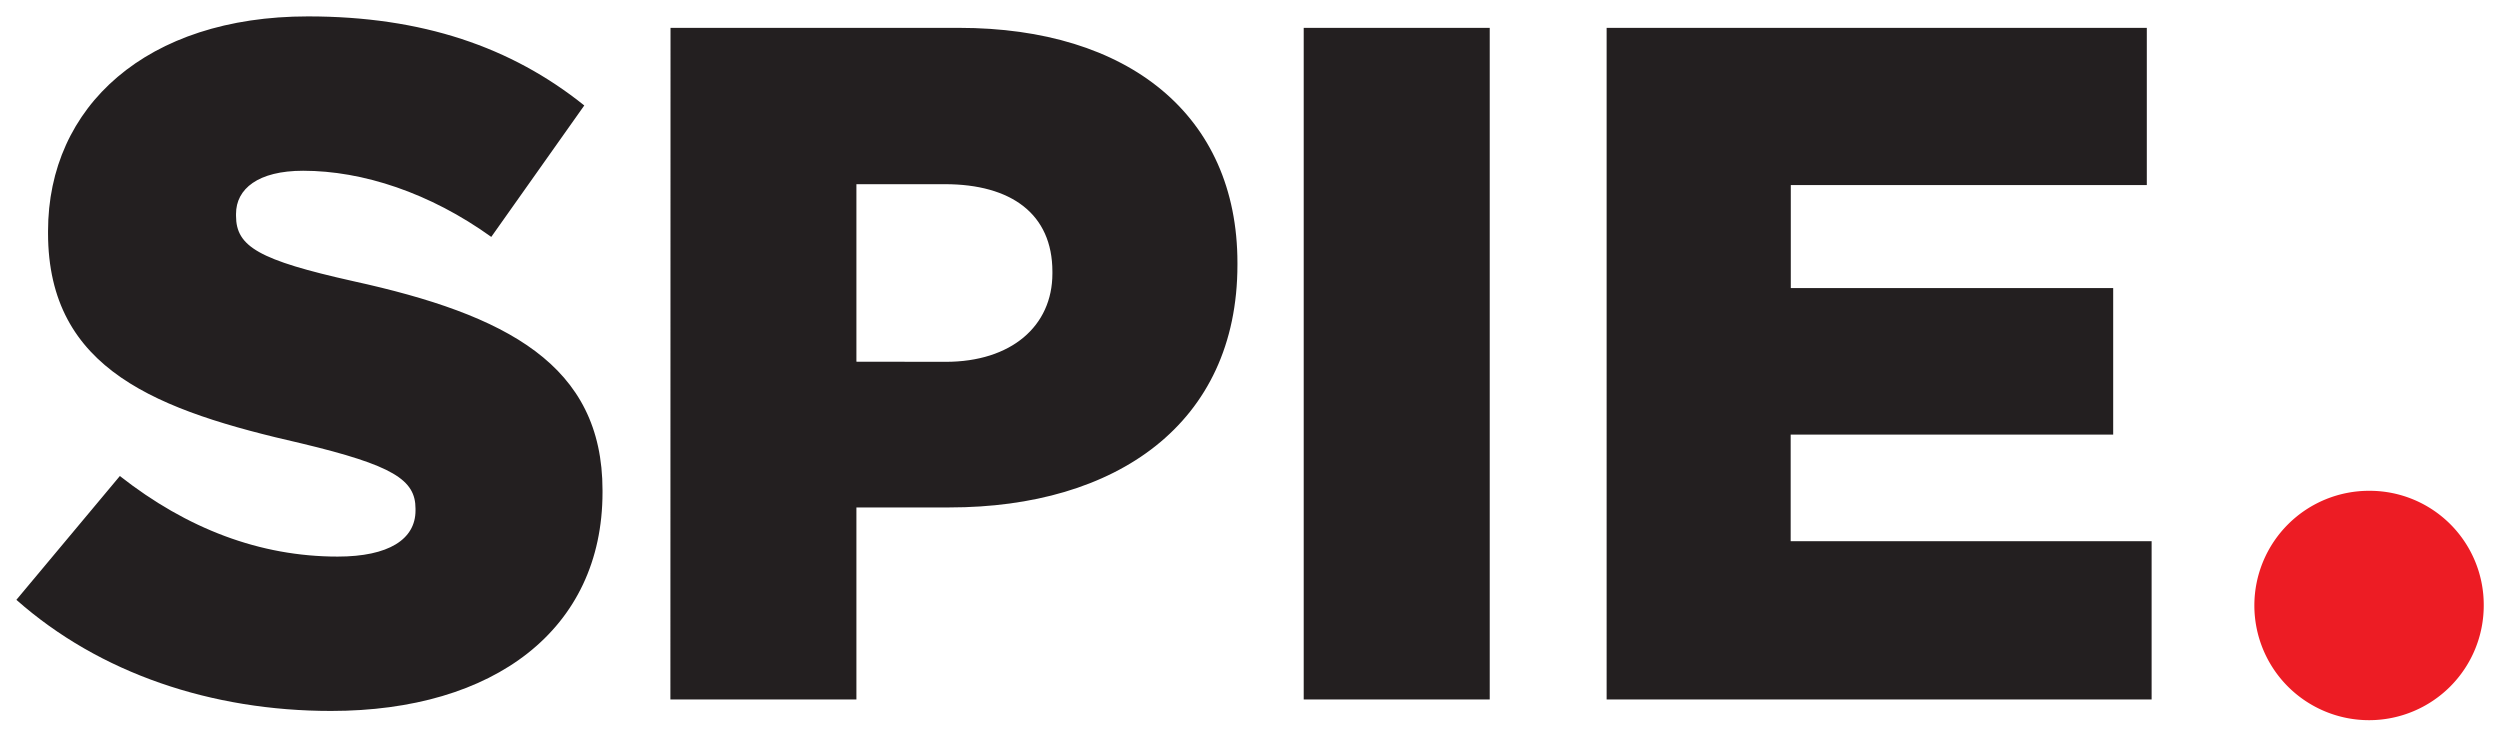
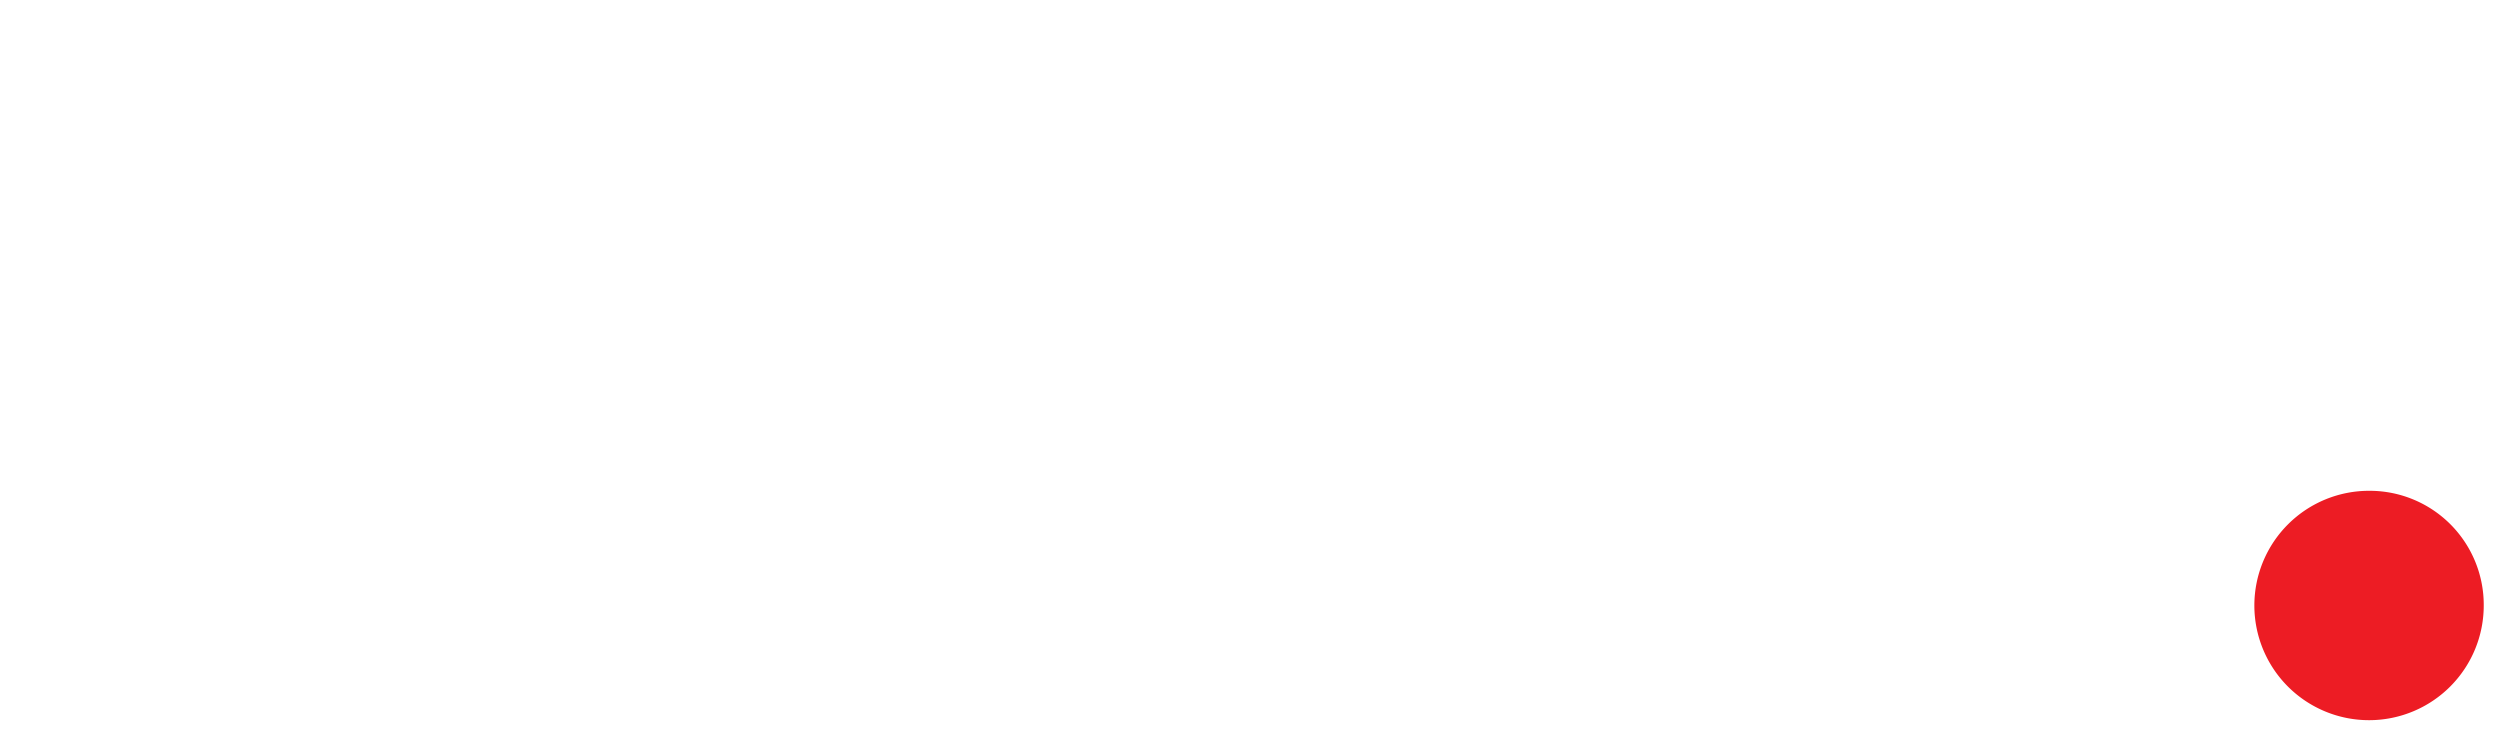
<svg xmlns="http://www.w3.org/2000/svg" width="76.701" height="22.591" viewBox="0 0 20.294 5.977">
  <path d="M121.14 190.063a.926.926 0 0 0-.925-.925.931.931 0 1 0 .925.925" style="fill:#ed1c24;fill-opacity:1;fill-rule:nonzero;stroke:none;stroke-width:.353" transform="translate(-100.978 -185.154)" />
-   <path d="M114.02 190.832h4.424v-1.285h-2.93v-.865h2.618v-1.19h-2.617v-.836h2.89v-1.276h-4.385zM103.665 190.925c1.324 0 2.204-.661 2.204-1.775v-.016c0-1.02-.779-1.425-2.025-1.698-.764-.171-.95-.28-.95-.53v-.016c0-.203.179-.35.545-.35.483 0 1.029.179 1.527.537l.755-1.067c-.592-.475-1.316-.723-2.243-.723-1.309 0-2.11.73-2.11 1.743v.016c0 1.115.895 1.442 2.056 1.707.747.179.927.296.927.53v.015c0 .234-.218.374-.632.374-.63 0-1.223-.226-1.768-.654l-.84 1.005c.677.599 1.588.902 2.554.902M107.93 188.09v-1.441h.718c.538 0 .873.241.873.71v.015c0 .428-.335.717-.866.717zm-1.51 2.742h1.51v-1.559h.756c1.349 0 2.337-.677 2.337-1.97v-.015c0-1.2-.887-1.908-2.259-1.908h-2.343zM111.561 190.832h1.51v-5.452h-1.51z" style="fill:#231f20;fill-opacity:1;fill-rule:nonzero;stroke:none;stroke-width:.353" transform="translate(-100.978 -185.154)" />
</svg>